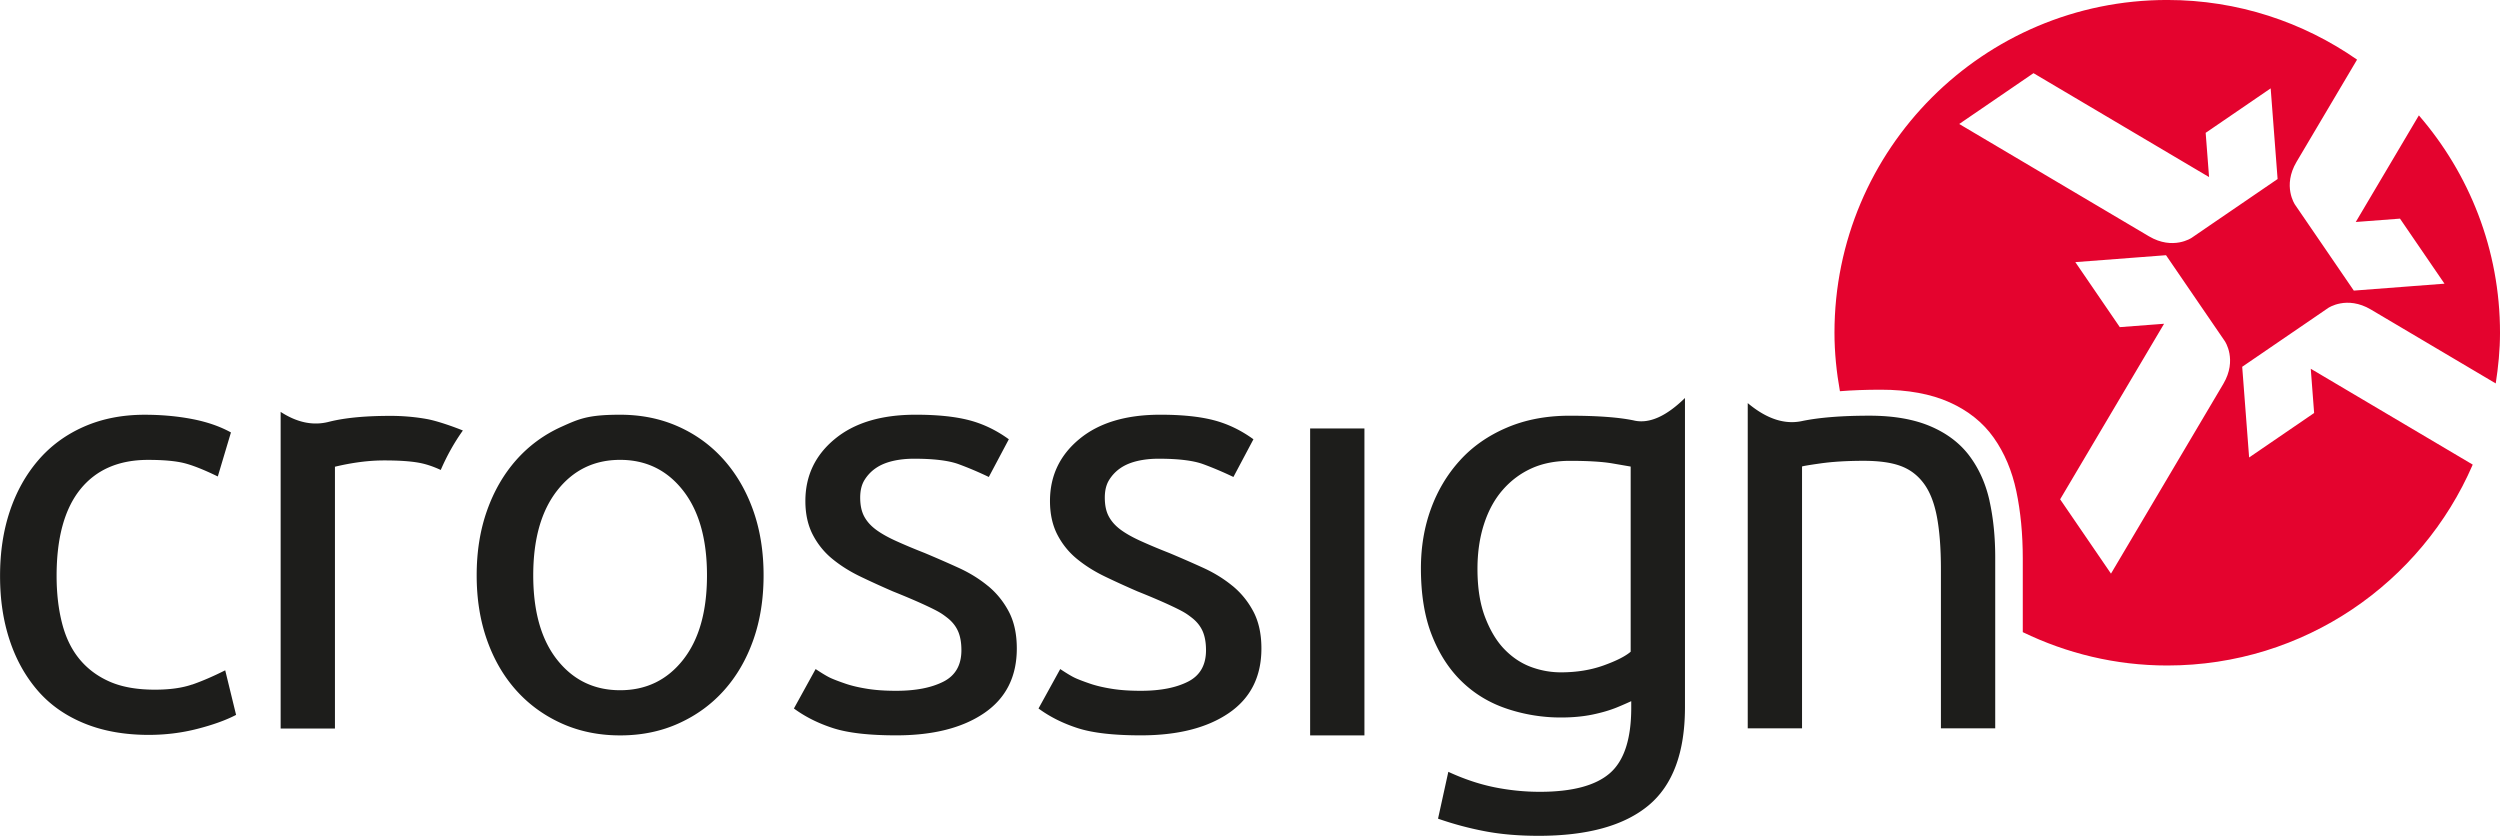
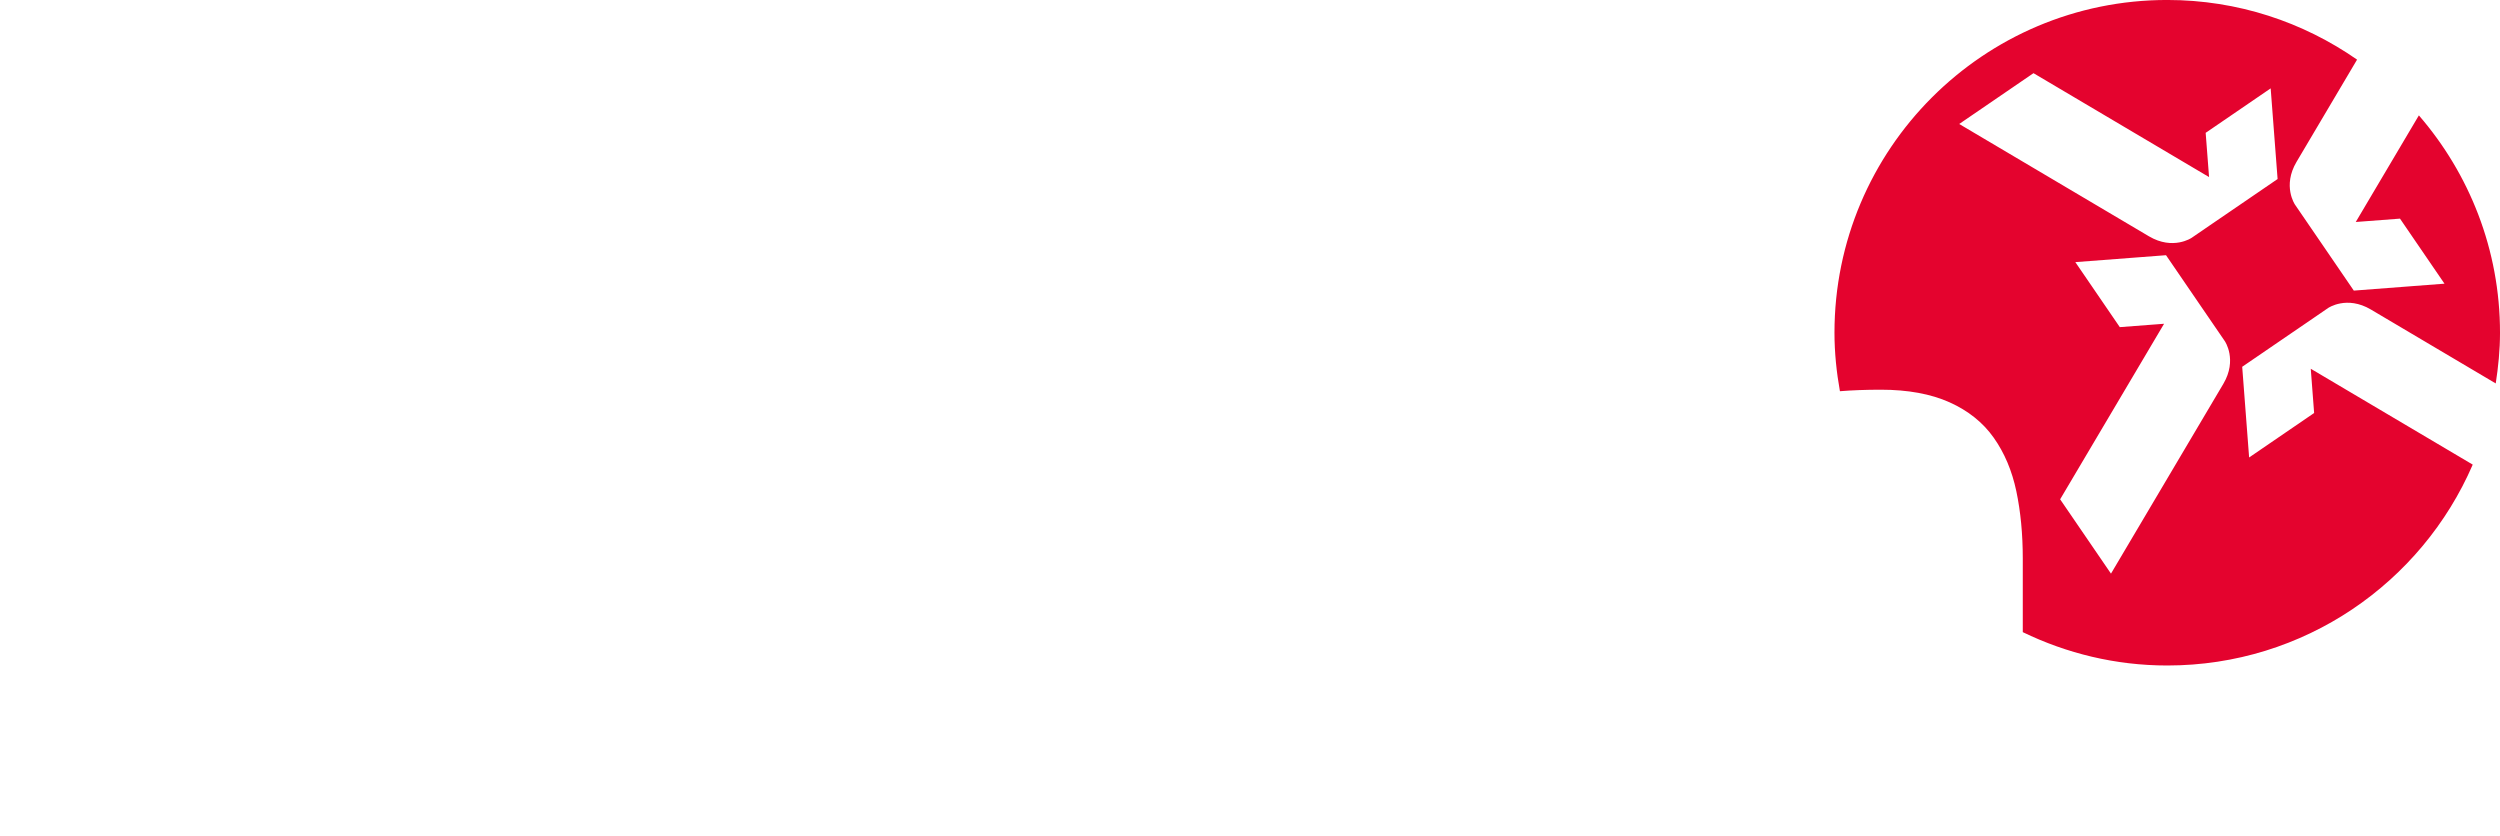
<svg xmlns="http://www.w3.org/2000/svg" viewBox="0 0 913 305.24">
  <path d="m831.78 65.38-17.84 12.2-5.9 4.03-7.66 5.25s-6.79 4.64-15.58-.56l-69.3-41.02 27.13-18.56 64.12 37.95-1.24-16.16 23.74-16.24 2.53 33.12Zm-79.42 116.97 37.96-64.11-16.17 1.23-16.24-23.74 33.12-2.53 12.2 17.84 4.04 5.9 5.25 7.67s4.64 6.78-.56 15.58l-41.03 69.3-18.56-27.13ZM876.49 79.86l16.24 23.74-33.12 2.53-12.2-17.84-4.04-5.9-5.25-7.67s-4.64-6.78.56-15.58l22.12-37.36C841.13 8.08 817.26-.01 791.47-.01c-67.11 0-121.52 54.41-121.52 121.52 0 7.3.75 14.42 1.99 21.36 4.5-.36 9.46-.55 14.94-.55 9.9 0 18.26 1.54 25.09 4.6 6.83 3.07 12.21 7.37 16.14 12.93s6.67 12.06 8.25 19.52c1.57 7.46 2.36 15.67 2.36 24.62v26.87c15.97 7.73 33.83 12.18 52.76 12.18 50 0 92.91-30.21 111.56-73.36l-59.15-35.01 1.23 16.16-23.74 16.24-2.53-33.12 17.84-12.2 5.9-4.03 7.66-5.25s6.79-4.64 15.58.56l45.61 27c.93-6.05 1.56-12.21 1.56-18.52 0-30.37-11.21-58.06-29.63-79.37l-23.05 38.93 16.17-1.23Z" style="stroke-width:0;fill:#e4032e" />
-   <path d="M70.14 249.99c-3.62 1.25-8.14 1.88-13.57 1.88-6.54 0-12.04-.97-16.49-2.92-4.46-1.95-8.14-4.7-11.06-8.25s-5.05-7.94-6.37-13.15c-1.33-5.22-1.98-10.96-1.98-17.23 0-13.91 2.89-24.45 8.66-31.62 5.78-7.16 14.02-10.75 24.74-10.75 5.57 0 9.92.39 13.05 1.15 3.13.77 7.27 2.4 12.42 4.91l4.8-16.08c-4.04-2.23-8.77-3.86-14.19-4.9-5.43-1.04-11.21-1.56-17.32-1.56q-12.315 0-22.23 4.38c-6.61 2.92-12.18 7.03-16.7 12.32s-7.96 11.48-10.33 18.58S.02 201.71.02 210.34s1.15 16.25 3.45 23.28c2.29 7.02 5.67 13.15 10.12 18.37s10.12 9.26 17.01 12.11 14.78 4.28 23.69 4.28c6.12 0 12.04-.73 17.74-2.19s10.44-3.16 14.19-5.11l-3.97-16.28c-4.46 2.23-8.49 3.97-12.11 5.22Zm194.32-81.94c-4.59-5.21-10.12-9.29-16.6-12.21q-9.705-4.38-21.39-4.38c-11.685 0-14.92 1.46-21.39 4.38s-12 7-16.6 12.21c-4.59 5.22-8.14 11.38-10.64 18.47-2.51 7.1-3.76 14.96-3.76 23.59s1.25 16.49 3.76 23.59c2.5 7.1 6.05 13.22 10.64 18.37 4.6 5.15 10.12 9.18 16.6 12.11 6.47 2.92 13.6 4.39 21.39 4.39s14.93-1.46 21.39-4.39c6.47-2.92 12.01-6.96 16.6-12.11 4.6-5.15 8.14-11.27 10.65-18.37s3.75-14.96 3.75-23.59-1.25-16.49-3.75-23.59c-2.51-7.1-6.05-13.25-10.65-18.47M249.43 241c-5.84 7.38-13.5 11.07-22.96 11.07s-17.11-3.69-22.96-11.07c-5.85-7.37-8.77-17.67-8.77-30.89s2.92-23.55 8.77-31c5.84-7.44 13.5-11.17 22.96-11.17s17.12 3.73 22.96 11.17 8.76 17.78 8.76 31-2.92 23.51-8.76 30.89m111.36-27.02c-3.13-2.57-6.68-4.77-10.64-6.58q-5.955-2.715-12.42-5.43-5.85-2.295-10.44-4.38c-3.07-1.39-5.53-2.78-7.41-4.18s-3.31-2.99-4.28-4.81c-.97-1.81-1.46-4.1-1.46-6.89 0-2.64.55-4.83 1.67-6.57 1.11-1.74 2.5-3.16 4.18-4.28 1.67-1.12 3.68-1.95 6.05-2.51 2.36-.55 4.94-.83 7.72-.83q10.845 0 16.29 1.98c3.62 1.33 7.31 2.89 11.06 4.69l7.31-13.77q-6.9-5.01-14.61-6.99c-5.15-1.33-11.62-1.98-19.41-1.98-12.53 0-22.37 2.95-29.53 8.87-7.17 5.91-10.75 13.46-10.75 22.65 0 4.73.91 8.84 2.71 12.32 1.81 3.48 4.21 6.44 7.2 8.87 2.99 2.44 6.37 4.56 10.13 6.37 3.75 1.81 7.72 3.62 11.89 5.43q7.305 2.925 12.21 5.22c4.905 2.295 5.81 2.99 7.62 4.38 1.81 1.4 3.13 3.03 3.97 4.91s1.25 4.21 1.25 6.99c0 5.43-2.19 9.26-6.58 11.48-4.39 2.23-10.12 3.34-17.22 3.34-4.04 0-7.59-.24-10.65-.74-3.06-.49-5.7-1.11-7.93-1.88-2.23-.76-3.96-1.42-5.22-1.98-1.25-.55-3.13-1.67-5.64-3.34l-7.93 14.4c4.18 3.07 8.97 5.46 14.4 7.2s13.08 2.61 22.96 2.61c13.5 0 24.21-2.72 32.14-8.14 7.94-5.43 11.9-13.29 11.9-23.59 0-5.29-.98-9.77-2.92-13.46q-2.925-5.535-7.62-9.39Zm89.33 0c-3.13-2.57-6.68-4.77-10.64-6.58q-5.955-2.715-12.42-5.43-5.85-2.295-10.44-4.38c-3.07-1.39-5.53-2.78-7.41-4.18s-3.31-2.99-4.28-4.81c-.98-1.81-1.46-4.1-1.46-6.89 0-2.64.55-4.83 1.67-6.57 1.11-1.74 2.5-3.16 4.18-4.28 1.67-1.12 3.68-1.95 6.05-2.51 2.36-.55 4.94-.83 7.72-.83q10.845 0 16.29 1.98c3.62 1.33 7.3 2.89 11.06 4.69l7.31-13.77q-6.9-5.01-14.61-6.99c-5.15-1.33-11.62-1.98-19.41-1.98-12.53 0-22.37 2.95-29.53 8.87-7.17 5.91-10.75 13.46-10.75 22.65 0 4.73.91 8.84 2.71 12.32 1.81 3.48 4.21 6.44 7.2 8.87 2.99 2.44 6.37 4.56 10.13 6.37 3.75 1.81 7.72 3.62 11.89 5.43q7.305 2.925 12.21 5.22c4.905 2.295 5.81 2.99 7.62 4.38 1.81 1.4 3.13 3.03 3.97 4.91.83 1.88 1.25 4.21 1.25 6.99 0 5.43-2.19 9.26-6.58 11.48-4.39 2.23-10.12 3.34-17.22 3.34-4.04 0-7.59-.24-10.65-.74-3.06-.49-5.7-1.11-7.93-1.88-2.23-.76-3.96-1.42-5.22-1.98-1.25-.55-3.13-1.67-5.64-3.34l-7.93 14.4c4.18 3.07 8.97 5.46 14.4 7.2s13.08 2.61 22.96 2.61c13.5 0 24.21-2.72 32.14-8.14 7.94-5.43 11.9-13.29 11.9-23.59 0-5.29-.98-9.77-2.92-13.46q-2.925-5.535-7.62-9.39Zm28.34-57.5h19.83v112.09h-19.83zm118.41-2.89c-5.5-1.18-13.4-1.77-23.69-1.77-8.49 0-16.15 1.46-22.96 4.39-6.82 2.92-12.53 6.92-17.11 12-4.6 5.08-8.11 10.96-10.54 17.64-2.44 6.68-3.65 13.92-3.65 21.71 0 9.6 1.35 17.81 4.07 24.63 2.71 6.82 6.39 12.45 11.06 16.9 4.66 4.46 10.16 7.73 16.49 9.81a61.8 61.8 0 0 0 19.52 3.13c4.18 0 7.96-.35 11.38-1.04q5.115-1.05 8.97-2.61c2.57-1.04 5.32-2.31 5.32-2.31v2.42c0 11.41-2.61 19.38-7.83 23.9s-13.74 6.78-25.57 6.78c-5.57 0-11.09-.56-16.6-1.67-5.49-1.12-11.09-2.99-16.8-5.63l-3.76 17.11a120 120 0 0 0 17.12 4.59c5.84 1.12 12.38 1.67 19.62 1.67 17.81 0 31.17-3.69 40.08-11.06 8.9-7.38 13.36-19.35 13.36-35.91V145.35c-6.82 6.68-12.98 9.43-18.47 8.25Zm-1.36 84.43c-1.95 1.67-5.25 3.34-9.91 5.01-4.67 1.67-9.85 2.51-15.55 2.51-3.76 0-7.41-.66-10.96-1.98-3.54-1.32-6.75-3.45-9.6-6.37-2.86-2.92-5.22-6.81-7.1-11.69-1.88-4.86-2.82-10.78-2.82-17.74 0-5.99.8-11.45 2.4-16.39s3.89-9.12 6.89-12.53c2.99-3.41 6.51-6.02 10.54-7.83 4.04-1.81 8.7-2.71 13.99-2.71 6.68 0 11.82.32 15.45.94 3.62.62 5.84 1.01 6.68 1.15v67.63Zm131.07-55.1c-1.39-6.26-3.83-11.72-7.31-16.39-3.48-4.66-8.25-8.28-14.3-10.86-6.05-2.57-13.46-3.86-22.23-3.86-10.16 0-18.41.66-24.74 1.98-6.33 1.33-12.91-.87-19.73-6.58v118.77h19.83v-95.6c.13-.14 2.4-.53 6.78-1.15 4.39-.62 9.64-.94 15.76-.94 5.56 0 10.05.62 13.46 1.88 3.41 1.25 6.22 3.37 8.45 6.37 2.23 2.99 3.83 7.06 4.81 12.21.97 5.15 1.46 11.55 1.46 19.2v58.03h19.83v-62.41c0-7.52-.7-14.4-2.09-20.67Zm-584.23-31.04c-9.18 0-16.63.73-22.33 2.19s-11.55.24-17.53-3.65v115.63h19.83v-95.6c6.4-1.53 12.38-2.3 17.95-2.3s9.5.28 12.63.83c2.57.46 5.26 1.35 8.06 2.65 2.25-5.2 4.94-10.01 8.08-14.41-3.22-1.32-9.31-3.5-13.22-4.2-4.25-.76-8.73-1.15-13.46-1.15Z" style="fill:#1d1d1b;stroke-width:0" />
</svg>